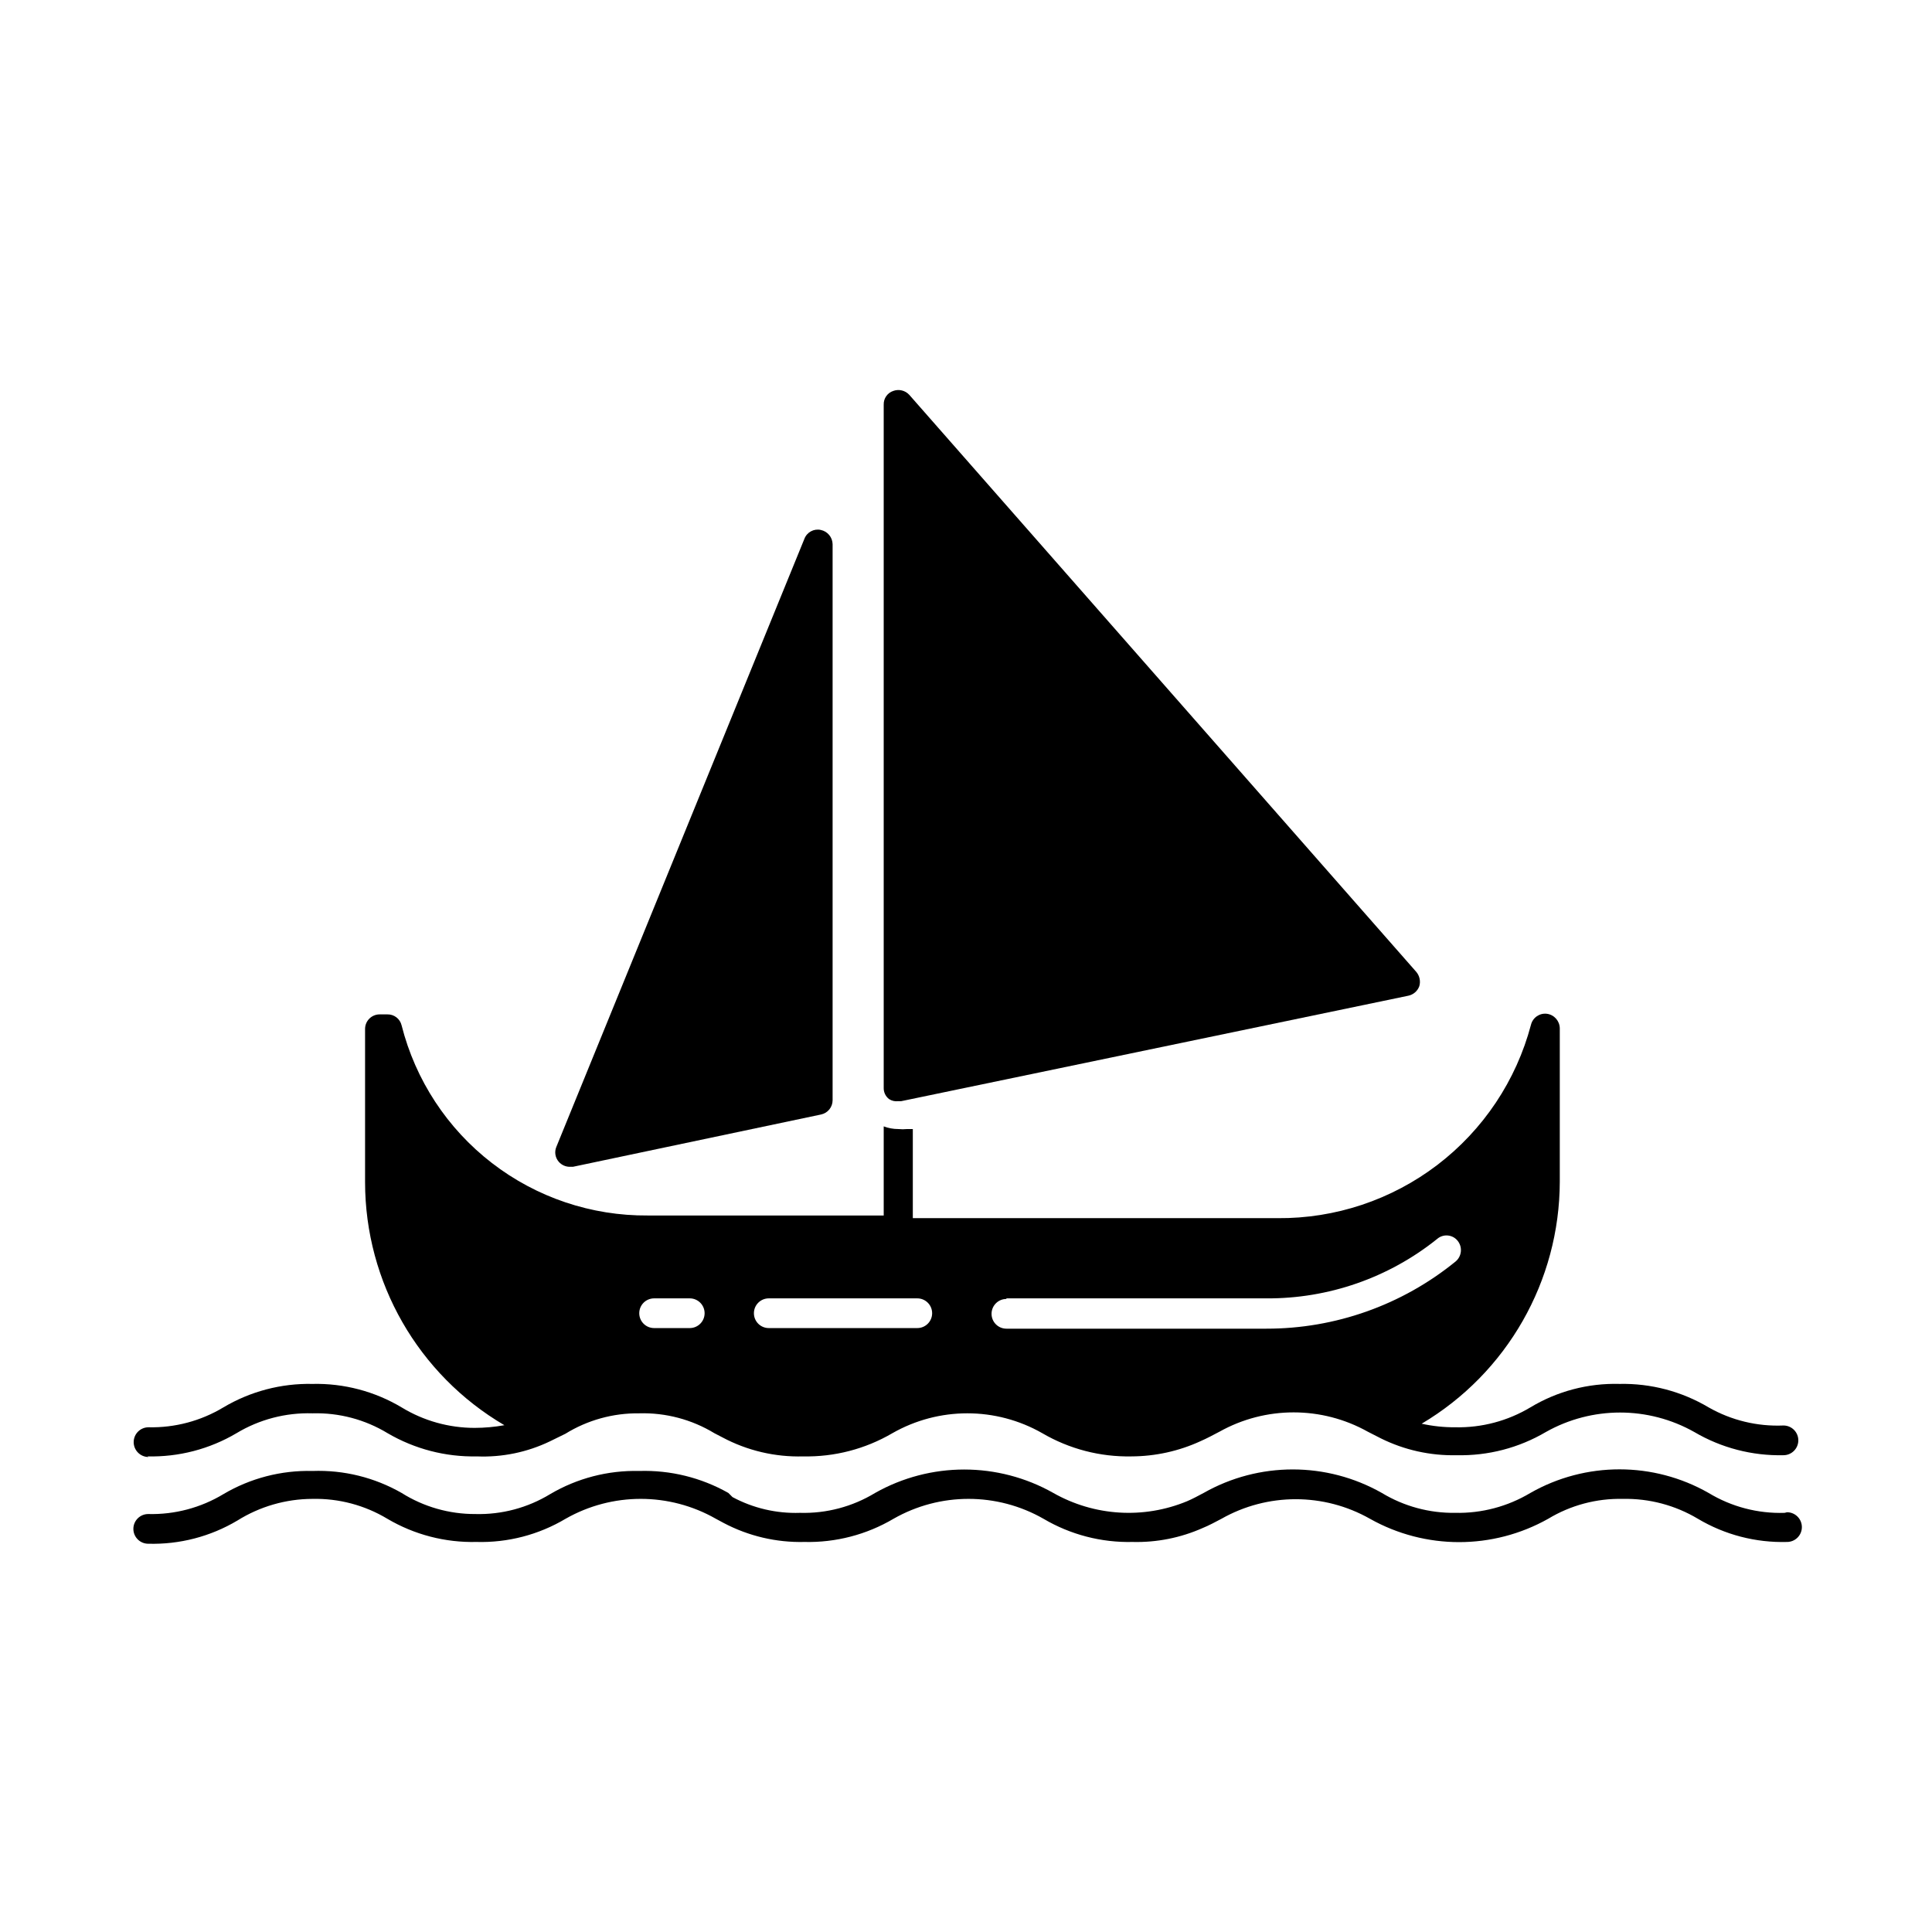
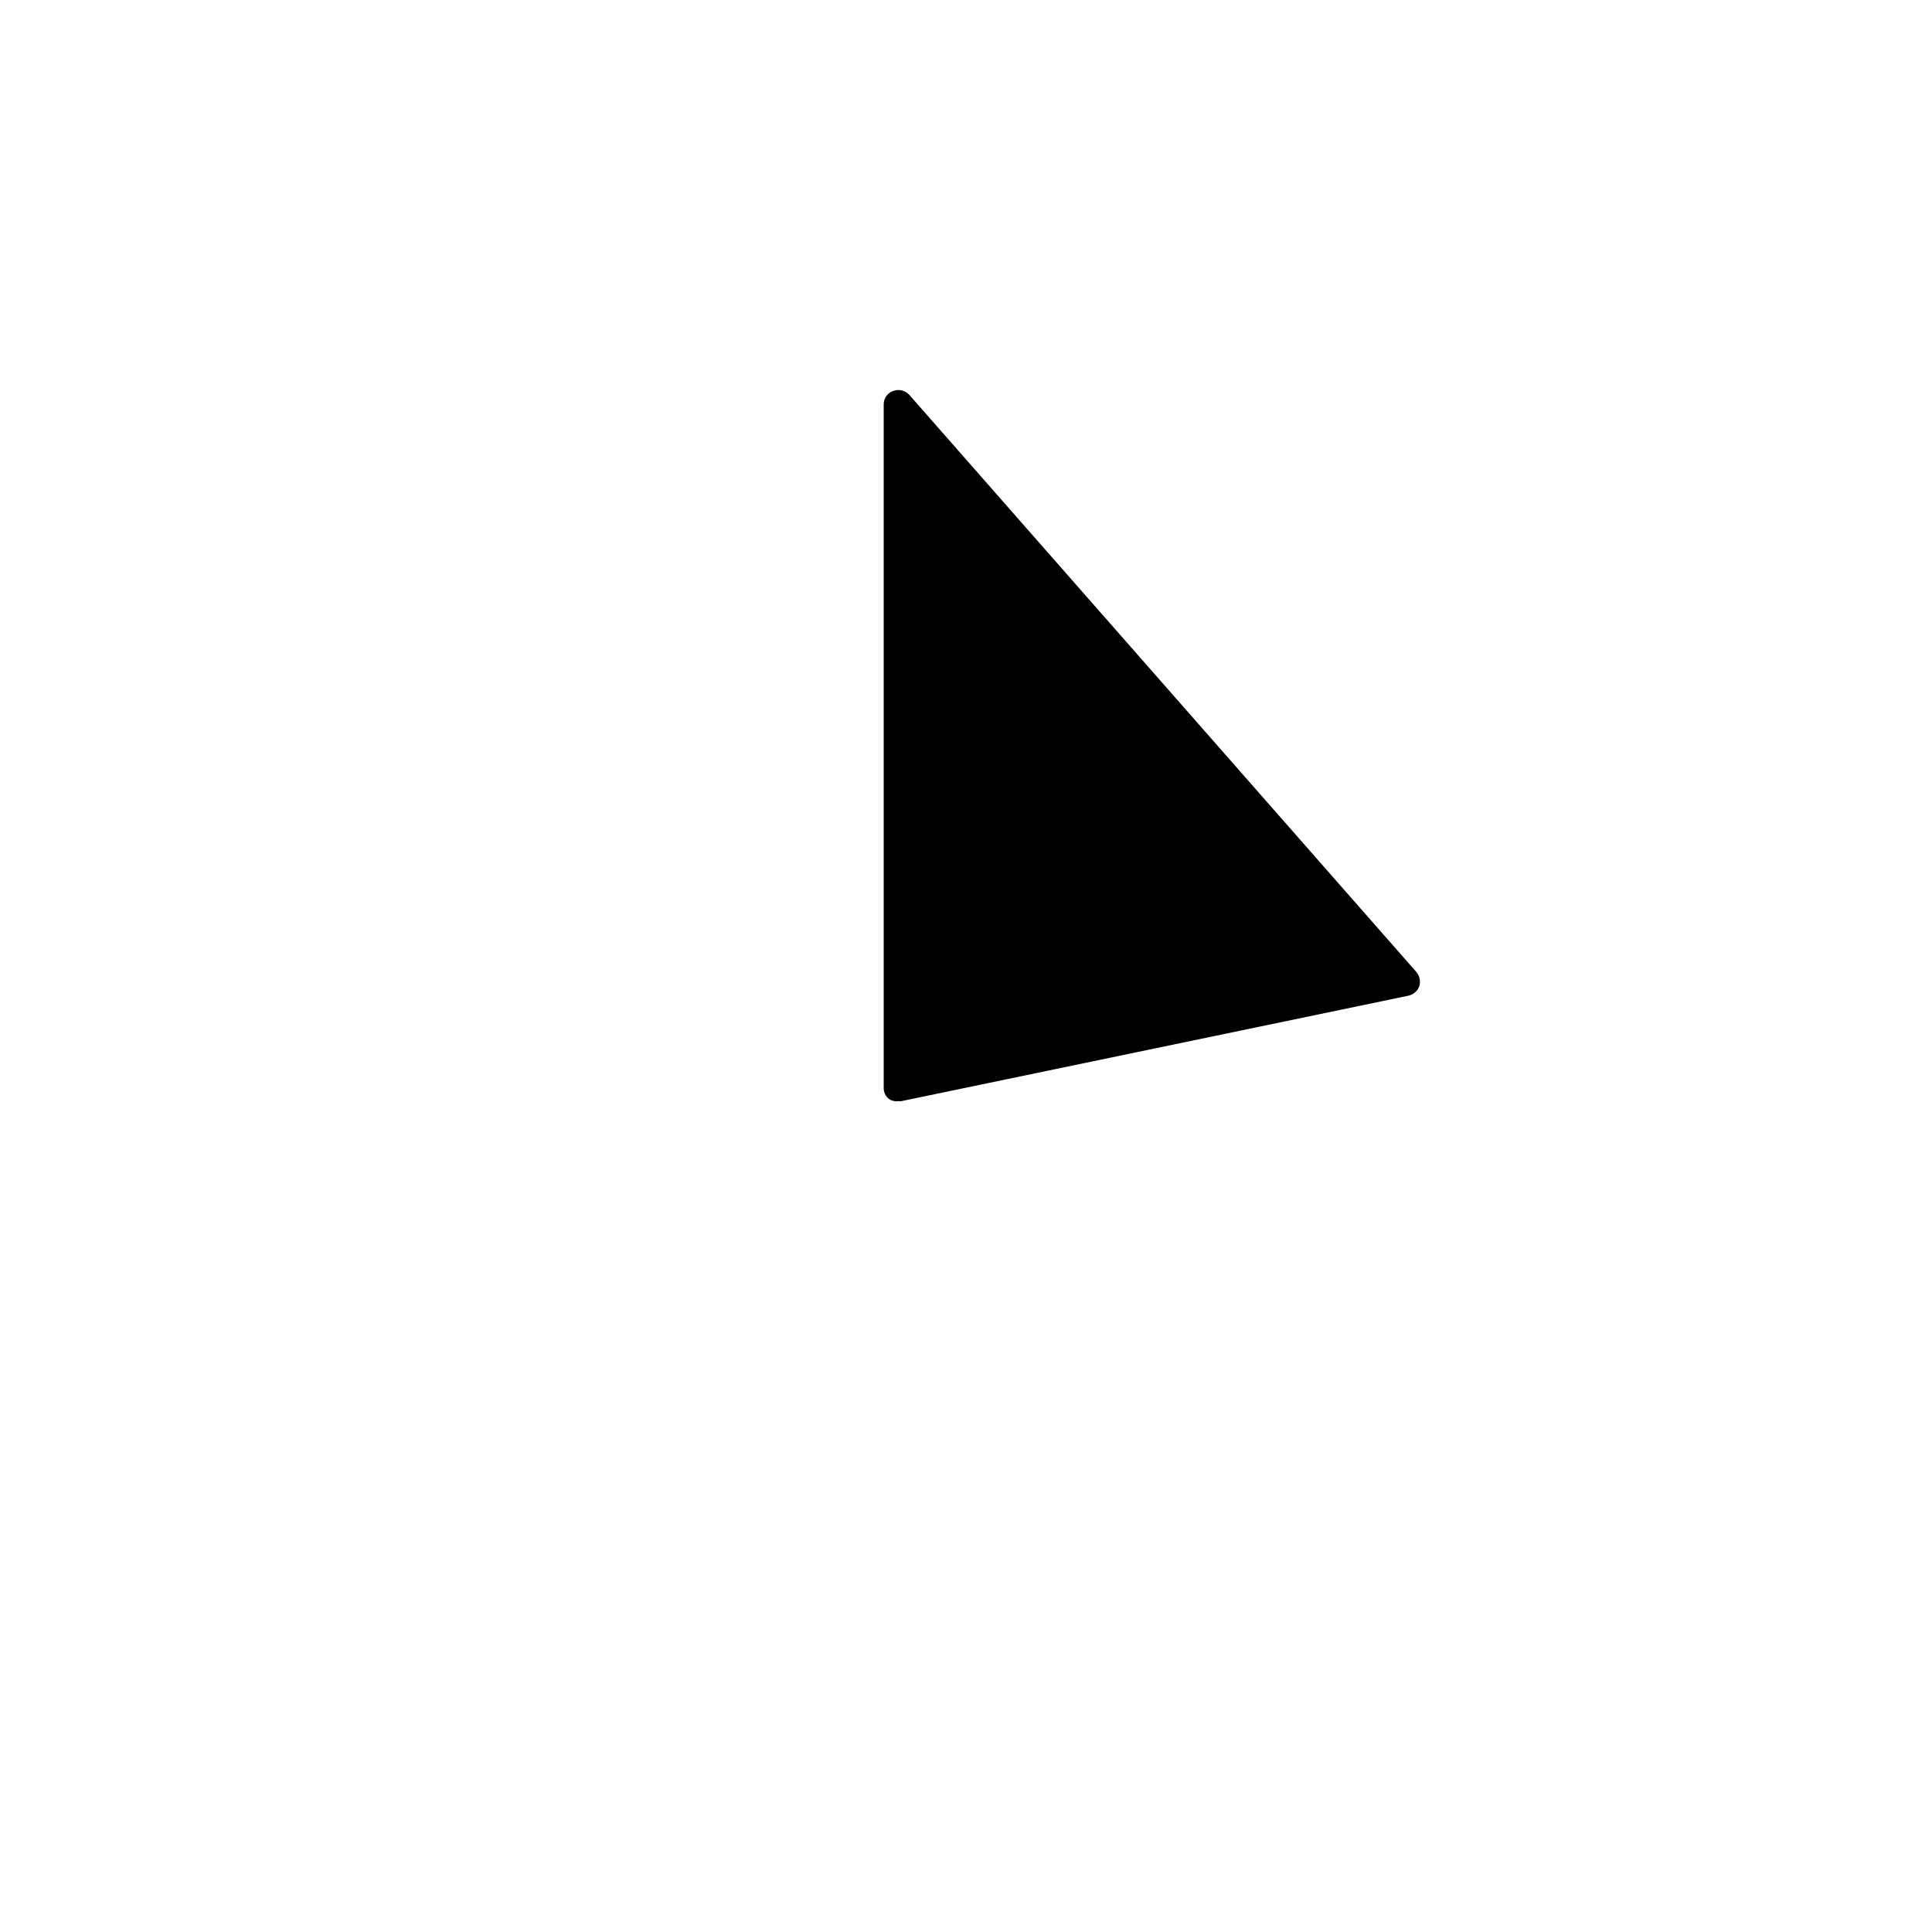
<svg xmlns="http://www.w3.org/2000/svg" fill="#000000" width="800px" height="800px" version="1.1" viewBox="144 144 512 512">
  <g>
    <path d="m382.05 435.82h0.789l134.38-27.945c1.34-0.277 2.445-1.23 2.91-2.519 0.387-1.312 0.09-2.731-0.785-3.777l-134.38-152.95c-1.082-1.172-2.758-1.574-4.254-1.023-1.547 0.52-2.566 1.988-2.519 3.621v181.05c-0.035 1.168 0.492 2.281 1.418 2.992 0.719 0.473 1.586 0.668 2.441 0.551z" />
-     <path d="m295.06 453.21h0.789l65.73-13.855c1.789-0.375 3.07-1.953 3.07-3.781v-147.36c-0.035-1.84-1.344-3.41-3.148-3.777-1.828-0.395-3.668 0.609-4.328 2.359l-65.734 161.14c-0.555 1.328-0.309 2.852 0.633 3.938 0.746 0.867 1.844 1.359 2.988 1.34z" />
-     <path d="m183.05 529.96c8.289 0.203 16.473-1.922 23.613-6.141 6.07-3.66 13.07-5.488 20.152-5.273 7.012-0.199 13.926 1.633 19.918 5.273 7.156 4.184 15.328 6.309 23.617 6.141 6.711 0.281 13.391-1.098 19.441-4.016l4.016-1.969v0.004c5.883-3.641 12.684-5.523 19.602-5.434 7.008-0.199 13.926 1.633 19.918 5.273l2.125 1.102c6.578 3.512 13.957 5.25 21.41 5.039 8.289 0.168 16.461-1.957 23.617-6.141 12.316-7.035 27.438-7.035 39.754 0 7.156 4.18 15.328 6.305 23.613 6.141 6.305-0.02 12.535-1.387 18.266-4.016 1.812-0.789 3.387-1.652 5.039-2.519v0.004c12.227-6.844 27.129-6.844 39.359 0l3.387 1.73h-0.004c6.254 3.109 13.172 4.652 20.152 4.488 8.293 0.188 16.469-1.938 23.617-6.141 12.215-6.891 27.145-6.891 39.359 0 7.148 4.203 15.328 6.328 23.617 6.141 2.172 0 3.938-1.766 3.938-3.938 0-2.176-1.766-3.938-3.938-3.938-6.934 0.297-13.809-1.367-19.836-4.801-7.137-4.242-15.32-6.398-23.617-6.219-8.305-0.227-16.5 1.93-23.617 6.219-6.012 3.598-12.914 5.426-19.914 5.273-2.992 0.02-5.977-0.297-8.898-0.945 22.648-13.445 36.555-37.816 36.605-64.156v-40.617c-0.02-1.945-1.457-3.586-3.383-3.859-1.953-0.258-3.785 1-4.254 2.914-3.914 14.785-12.637 27.844-24.793 37.125-12.16 9.277-27.059 14.246-42.355 14.121h-96.668v-23.617h-1.496c-0.785 0.078-1.574 0.078-2.359 0-1.32 0.004-2.625-0.238-3.859-0.707v23.617h-62.504c-14.945 0.121-29.504-4.777-41.336-13.914-11.832-9.133-20.254-21.977-23.922-36.469-0.41-1.742-1.988-2.961-3.777-2.914h-2.047c-2.133 0-3.859 1.73-3.859 3.859v40.621c0.02 26.492 14.066 50.992 36.922 64.391-2.598 0.469-5.234 0.703-7.871 0.711-6.832 0.004-13.535-1.875-19.367-5.434-7.129-4.254-15.316-6.41-23.617-6.219-8.297-0.176-16.48 1.98-23.613 6.219-5.981 3.598-12.859 5.426-19.84 5.273-2.172 0-3.934 1.762-3.934 3.938 0 2.172 1.762 3.938 3.934 3.938zm227.66-41.879h68.879c16.449 0.109 32.434-5.449 45.262-15.742 0.773-0.68 1.793-1.012 2.816-0.922 1.027 0.09 1.973 0.59 2.617 1.395 1.355 1.676 1.113 4.133-0.551 5.508-14.168 11.531-31.879 17.816-50.145 17.793h-68.883c-2.172 0-3.934-1.762-3.934-3.938 0-2.172 1.762-3.938 3.934-3.938zm-62.977 0h39.359c2.172 0 3.934 1.762 3.934 3.938 0 2.172-1.762 3.934-3.934 3.934h-39.363c-2.172 0-3.934-1.762-3.934-3.934 0-2.176 1.762-3.938 3.934-3.938zm-30.23 0h9.289c2.172 0 3.938 1.762 3.938 3.938 0 2.172-1.766 3.934-3.938 3.934h-9.445c-2.176 0-3.938-1.762-3.938-3.934 0-2.176 1.762-3.938 3.938-3.938z" />
-     <path d="m616.95 544.92c-7.09 0.23-14.09-1.602-20.152-5.273-14.641-8.34-32.594-8.34-47.234 0-6.012 3.598-12.914 5.426-19.914 5.273-6.848 0.098-13.586-1.73-19.445-5.273-14.648-8.309-32.586-8.309-47.23 0-1.496 0.789-2.914 1.574-4.41 2.203-11.516 4.762-24.586 3.949-35.426-2.203-14.652-8.277-32.574-8.277-47.23 0-5.992 3.641-12.906 5.473-19.918 5.273-6.219 0.207-12.383-1.23-17.867-4.172l-1.102-1.102c-7.191-4.066-15.359-6.082-23.617-5.824-8.289-0.199-16.473 1.926-23.617 6.141-5.965 3.629-12.855 5.461-19.836 5.273-6.906 0.027-13.68-1.91-19.523-5.59-7.176-4.106-15.355-6.125-23.617-5.824-8.289-0.207-16.473 1.918-23.613 6.141-6 3.617-12.91 5.449-19.918 5.273-2.172 0-3.938 1.762-3.938 3.934 0 2.176 1.766 3.938 3.938 3.938 8.293 0.23 16.484-1.898 23.617-6.141 5.973-3.738 12.871-5.731 19.914-5.746 6.981-0.152 13.859 1.676 19.84 5.273 7.144 4.215 15.324 6.34 23.613 6.141 8.297 0.23 16.484-1.898 23.617-6.141 12.348-7.035 27.488-7.035 39.832 0l2.047 1.102c6.59 3.484 13.961 5.219 21.414 5.039 8.289 0.199 16.473-1.926 23.613-6.141 12.32-7.035 27.438-7.035 39.754 0 7.144 4.215 15.328 6.34 23.617 6.141 6.391 0.164 12.738-1.102 18.578-3.699 1.73-0.707 3.305-1.574 4.961-2.441 12.207-6.918 27.152-6.918 39.359 0 14.664 8.246 32.566 8.246 47.23 0 5.953-3.594 12.809-5.426 19.762-5.273 7-0.148 13.902 1.68 19.914 5.273 7.133 4.242 15.32 6.371 23.617 6.141 2.172 0 3.934-1.762 3.934-3.938 0-2.172-1.762-3.934-3.934-3.934z" />
  </g>
</svg>